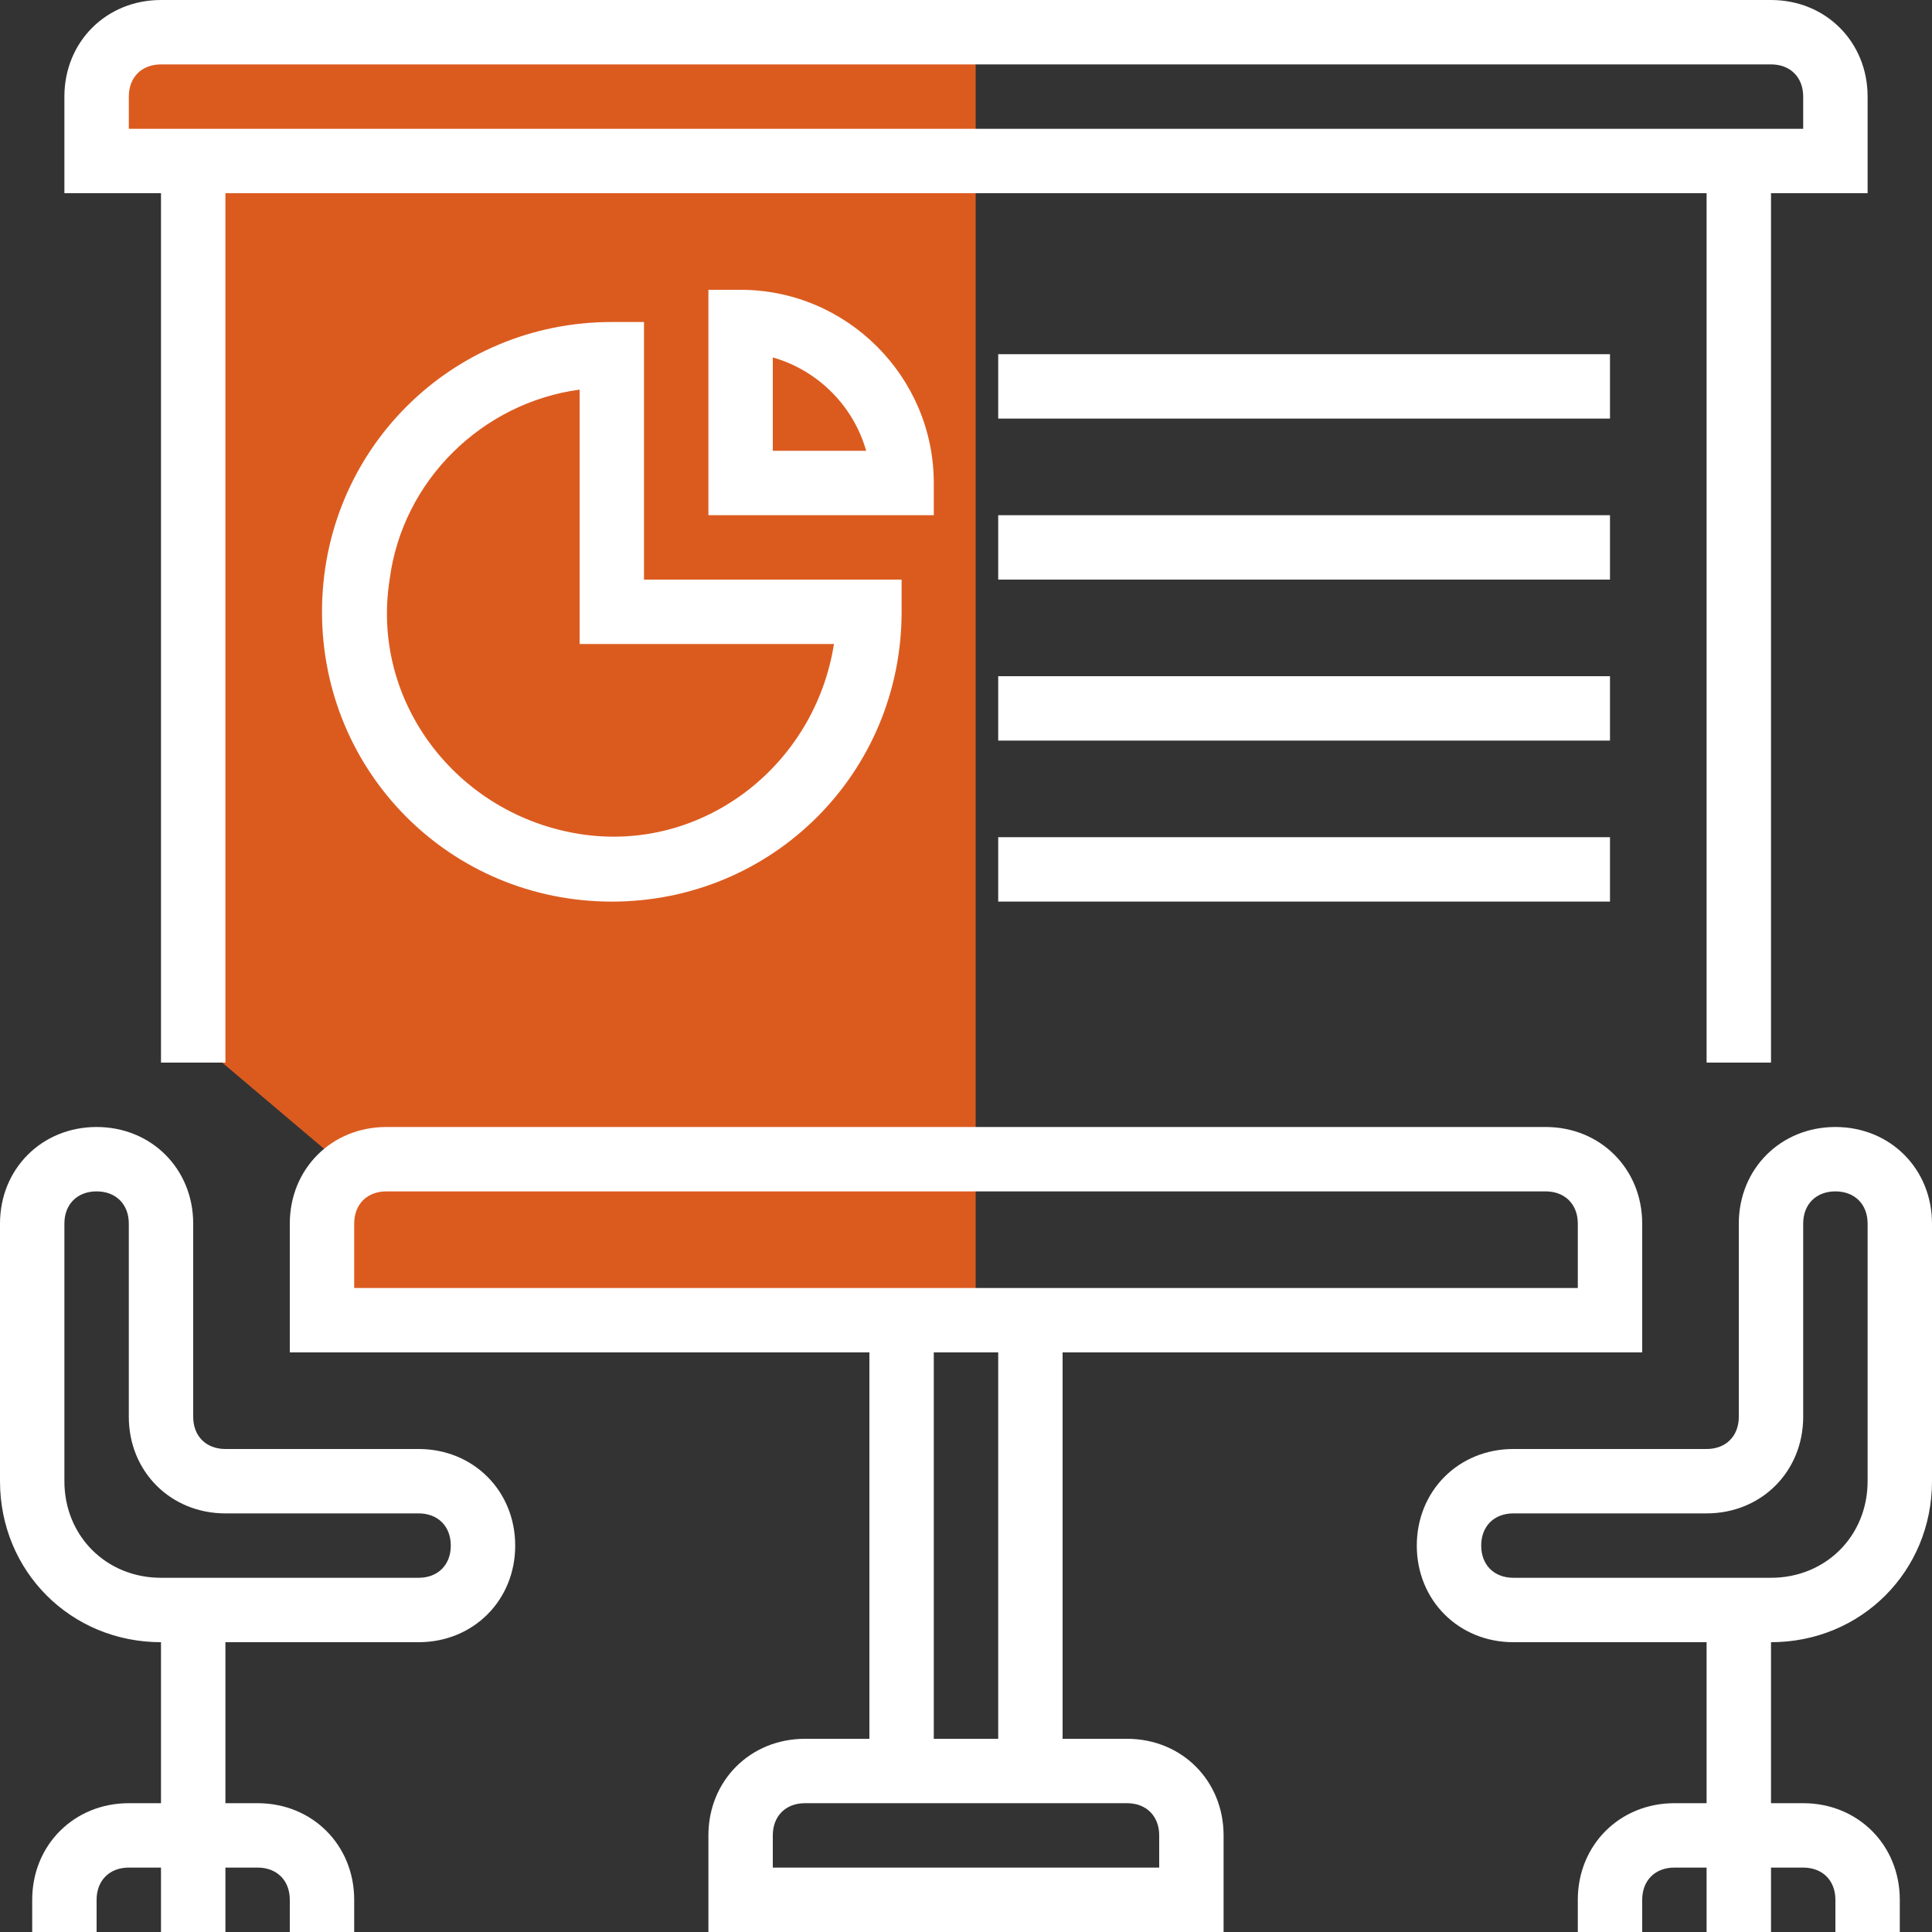
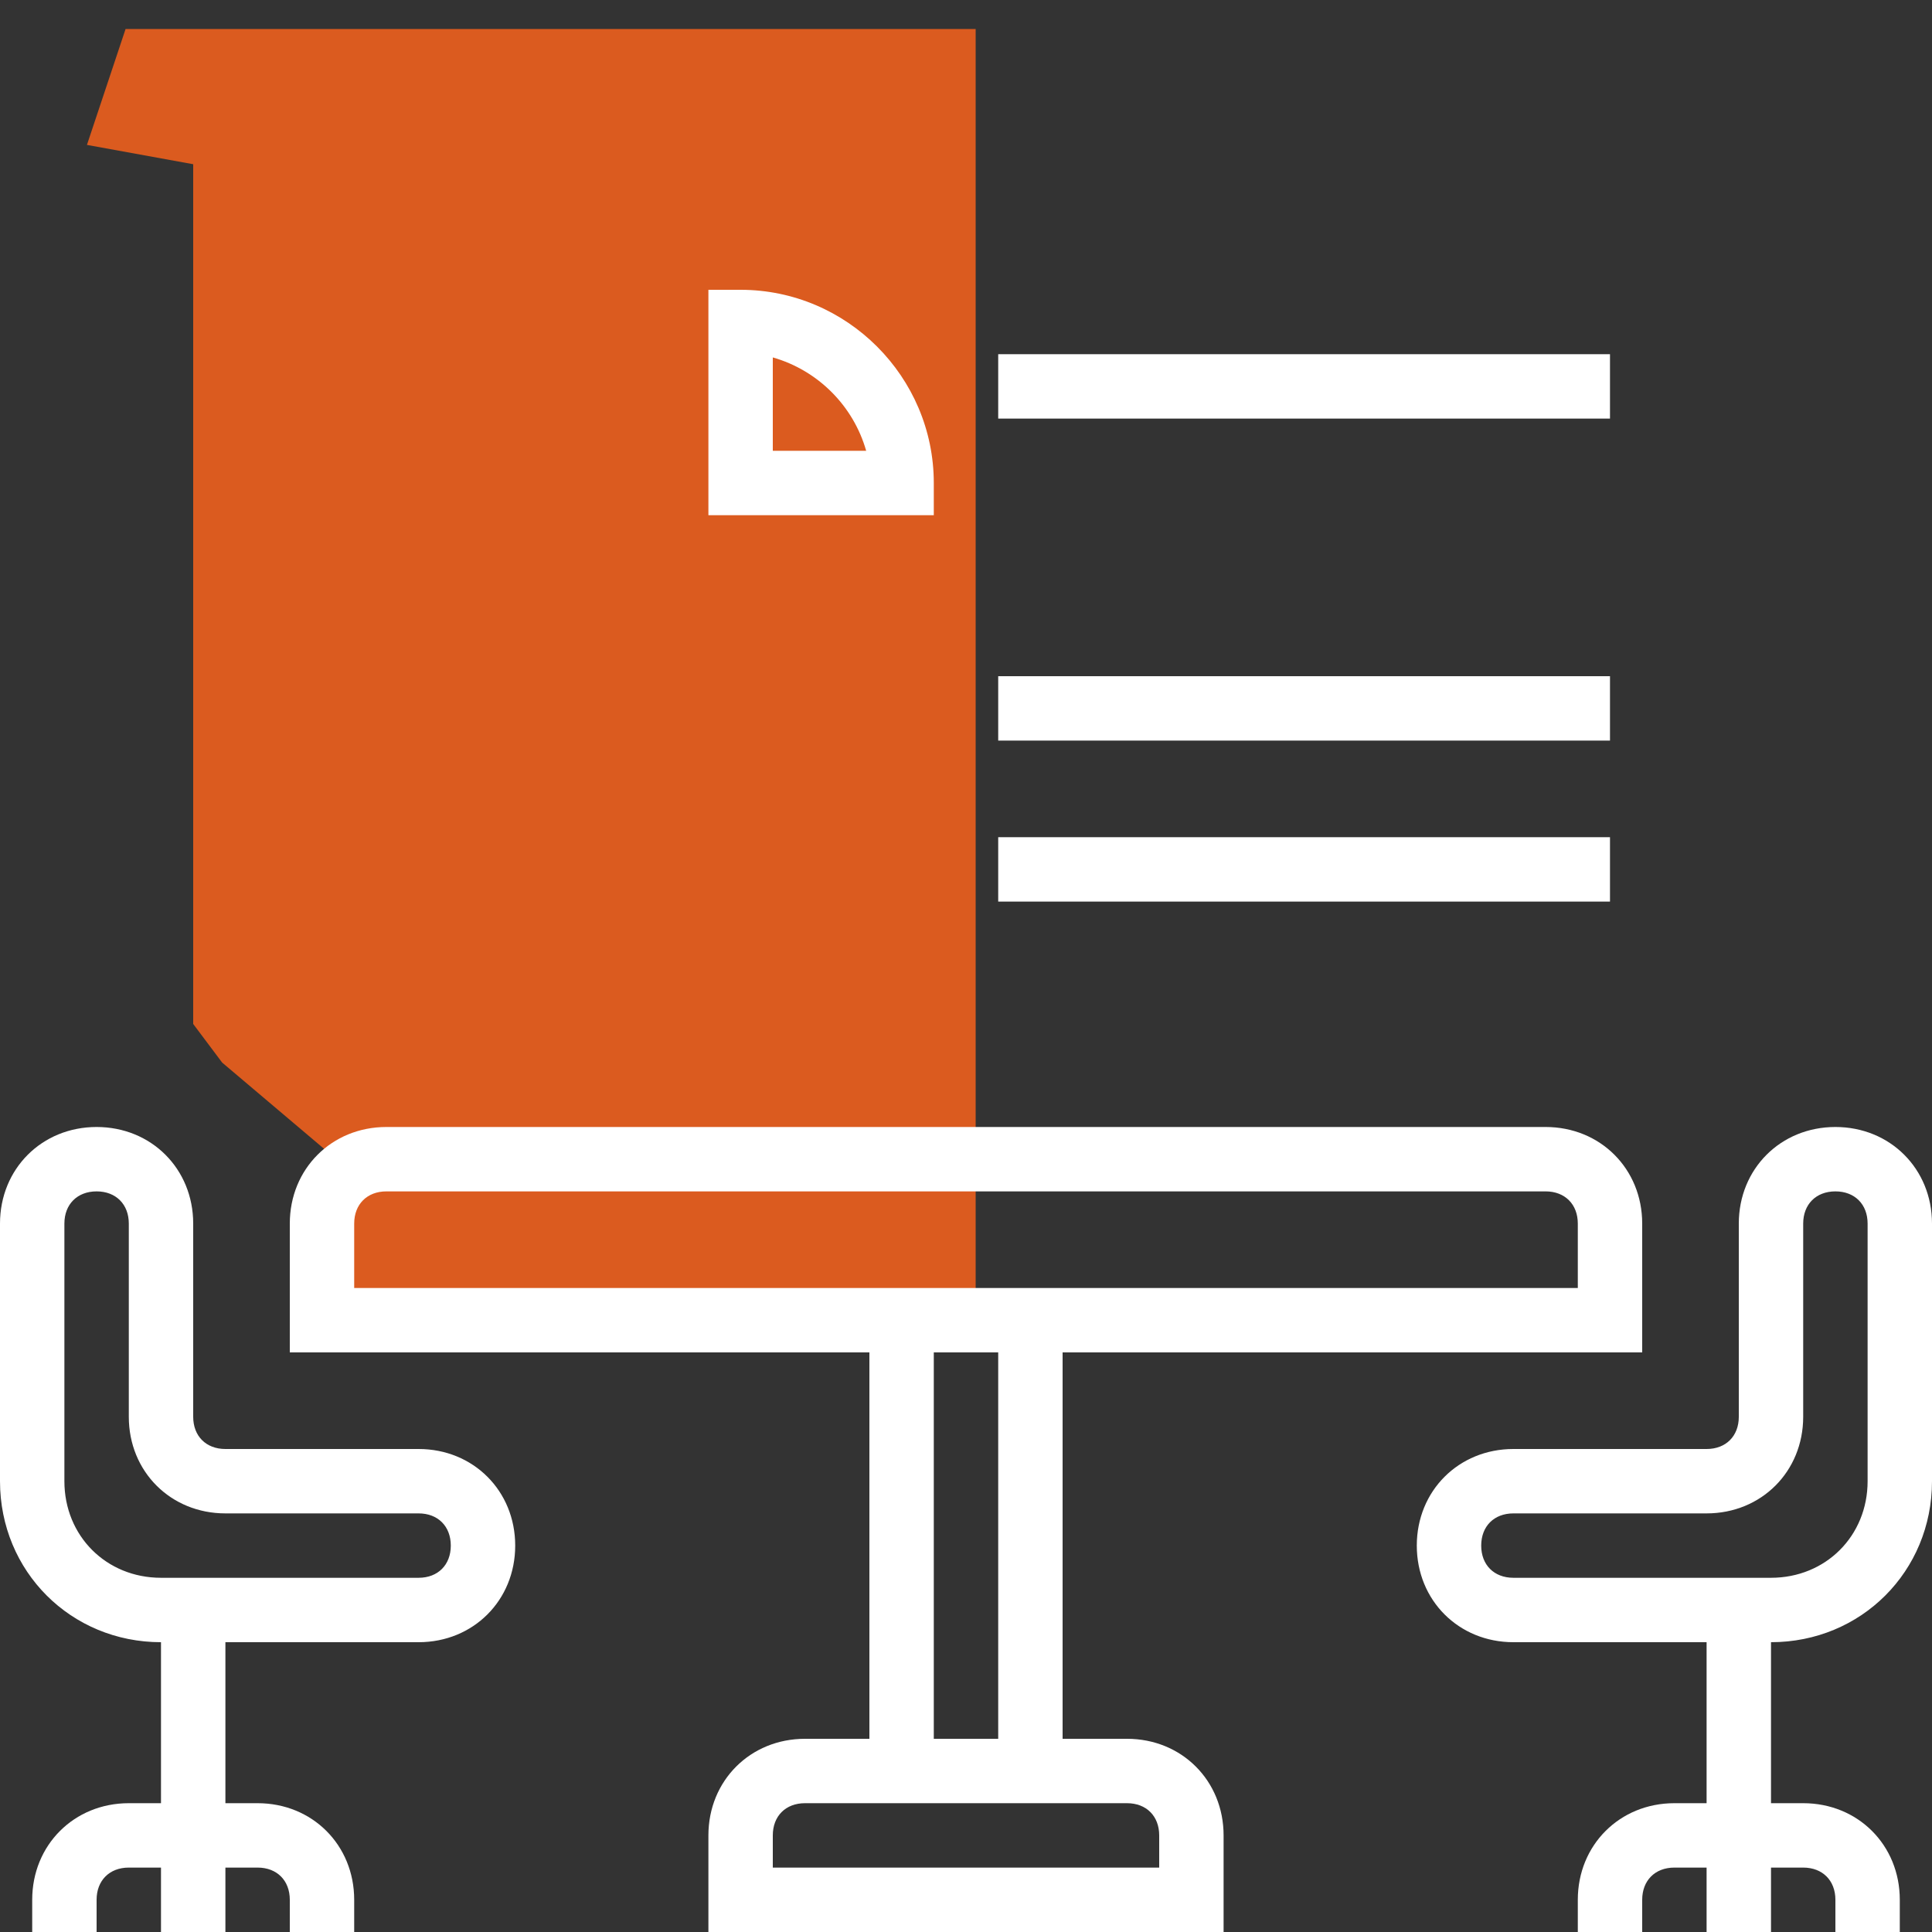
<svg xmlns="http://www.w3.org/2000/svg" width="100" height="100" viewBox="0 0 100 100" fill="none">
  <rect x="0" y="0" width="100" height="100" fill="#333333" stroke="none" />
  <path d="M50.5 8.5V1.5H6.5L4.5 7.5L10 8.5V53L11.5 55L18 60.5L17.5 68.5H50.5V59.5V8.5Z" fill="#DB5B1F" />
-   <path d="M91.667 55V10H96.667V5C96.667 2.166 94.5 0 91.667 0H8.333C5.5 0 3.333 2.166 3.333 5V10H8.333V55H11.667V10H88.333V55H91.667ZM6.667 5C6.667 4 7.333 3.333 8.333 3.333H91.667C92.667 3.333 93.333 4 93.333 5V6.667H6.667V5Z" fill="white" />
  <path d="M85 70V63.333C85 60.499 82.834 58.333 80 58.333H20C17.166 58.333 15 60.499 15 63.333V70H45V90H41.667C38.833 90 36.667 92.166 36.667 95V100H63.333V95C63.333 92.166 61.167 90 58.333 90H55V70H85ZM18.333 63.333C18.333 62.333 19 61.666 20 61.666H80C81 61.666 81.667 62.333 81.667 63.333V66.666H18.333V63.333ZM60 95V96.666H40V95C40 93.999 40.666 93.333 41.667 93.333H58.333C59.334 93.333 60 93.999 60 95ZM51.667 90H48.333V70H51.667V90Z" fill="white" />
  <path d="M95 58.333C92.166 58.333 90 60.499 90 63.333V73.333C90 74.333 89.334 75 88.333 75H78.333C75.5 75 73.333 77.166 73.333 80C73.333 82.833 75.5 85 78.333 85H88.333V93.333H86.667C83.833 93.333 81.667 95.499 81.667 98.333V100H85V98.333C85 97.333 85.666 96.666 86.667 96.666H88.333V100H91.667V96.666H93.333C94.334 96.666 95 97.333 95 98.333V100H98.333V98.333C98.333 95.499 96.167 93.333 93.333 93.333H91.667V85C96.333 85 100 81.333 100 76.666V63.333C100 60.499 97.834 58.333 95 58.333ZM96.667 76.666C96.667 79.5 94.5 81.666 91.667 81.666H78.333C77.333 81.666 76.667 81 76.667 80C76.667 78.999 77.333 78.333 78.333 78.333H88.333C91.167 78.333 93.333 76.167 93.333 73.333V63.333C93.333 62.333 94 61.666 95 61.666C96 61.666 96.667 62.333 96.667 63.333V76.666Z" fill="white" />
  <path d="M8.333 85V93.333H6.667C3.833 93.333 1.667 95.499 1.667 98.333V100H5V98.333C5 97.333 5.667 96.666 6.667 96.666H8.333V100H11.667V96.666H13.333C14.334 96.666 15 97.333 15 98.333V100H18.333V98.333C18.333 95.499 16.167 93.333 13.333 93.333H11.667V85H21.667C24.5 85 26.667 82.833 26.667 80C26.667 77.166 24.5 75 21.667 75H11.667C10.666 75 10 74.333 10 73.333V63.333C10 60.499 7.834 58.333 5 58.333C2.166 58.333 0 60.499 0 63.333V76.666C0 81.333 3.667 85 8.333 85ZM3.333 63.333C3.333 62.333 4 61.666 5 61.666C6 61.666 6.667 62.333 6.667 63.333V73.333C6.667 76.167 8.833 78.333 11.667 78.333H21.667C22.667 78.333 23.333 78.999 23.333 80C23.333 81 22.667 81.666 21.667 81.666H8.333C5.5 81.666 3.333 79.5 3.333 76.666V63.333Z" fill="white" />
  <path d="M51.667 18.333H83.333V21.666H51.667V18.333Z" fill="white" />
-   <path d="M51.667 26.667H83.333V30H51.667V26.667Z" fill="white" />
  <path d="M51.667 35H83.333V38.333H51.667V35Z" fill="white" />
  <path d="M51.667 43.333H83.333V46.666H51.667V43.333Z" fill="white" />
-   <path d="M31.667 16.667C23.333 16.667 16.667 23.334 16.667 31.667C16.667 40 23.333 46.667 31.667 46.667C40 46.667 46.667 40 46.667 31.667V30H33.333V16.667H31.667ZM43.166 33.334C42.166 39.667 36.333 44.167 30 43.167C23.667 42.167 19.167 36.333 20.167 30C20.833 24.834 25 20.834 30 20.167V33.334H43.166Z" fill="white" />
  <path d="M48.333 25C48.333 19.5 43.833 15 38.333 15H36.667V26.667H48.333V25ZM40 23.333V18.5C42.333 19.167 44.167 21 44.833 23.333H40Z" fill="white" />
</svg>